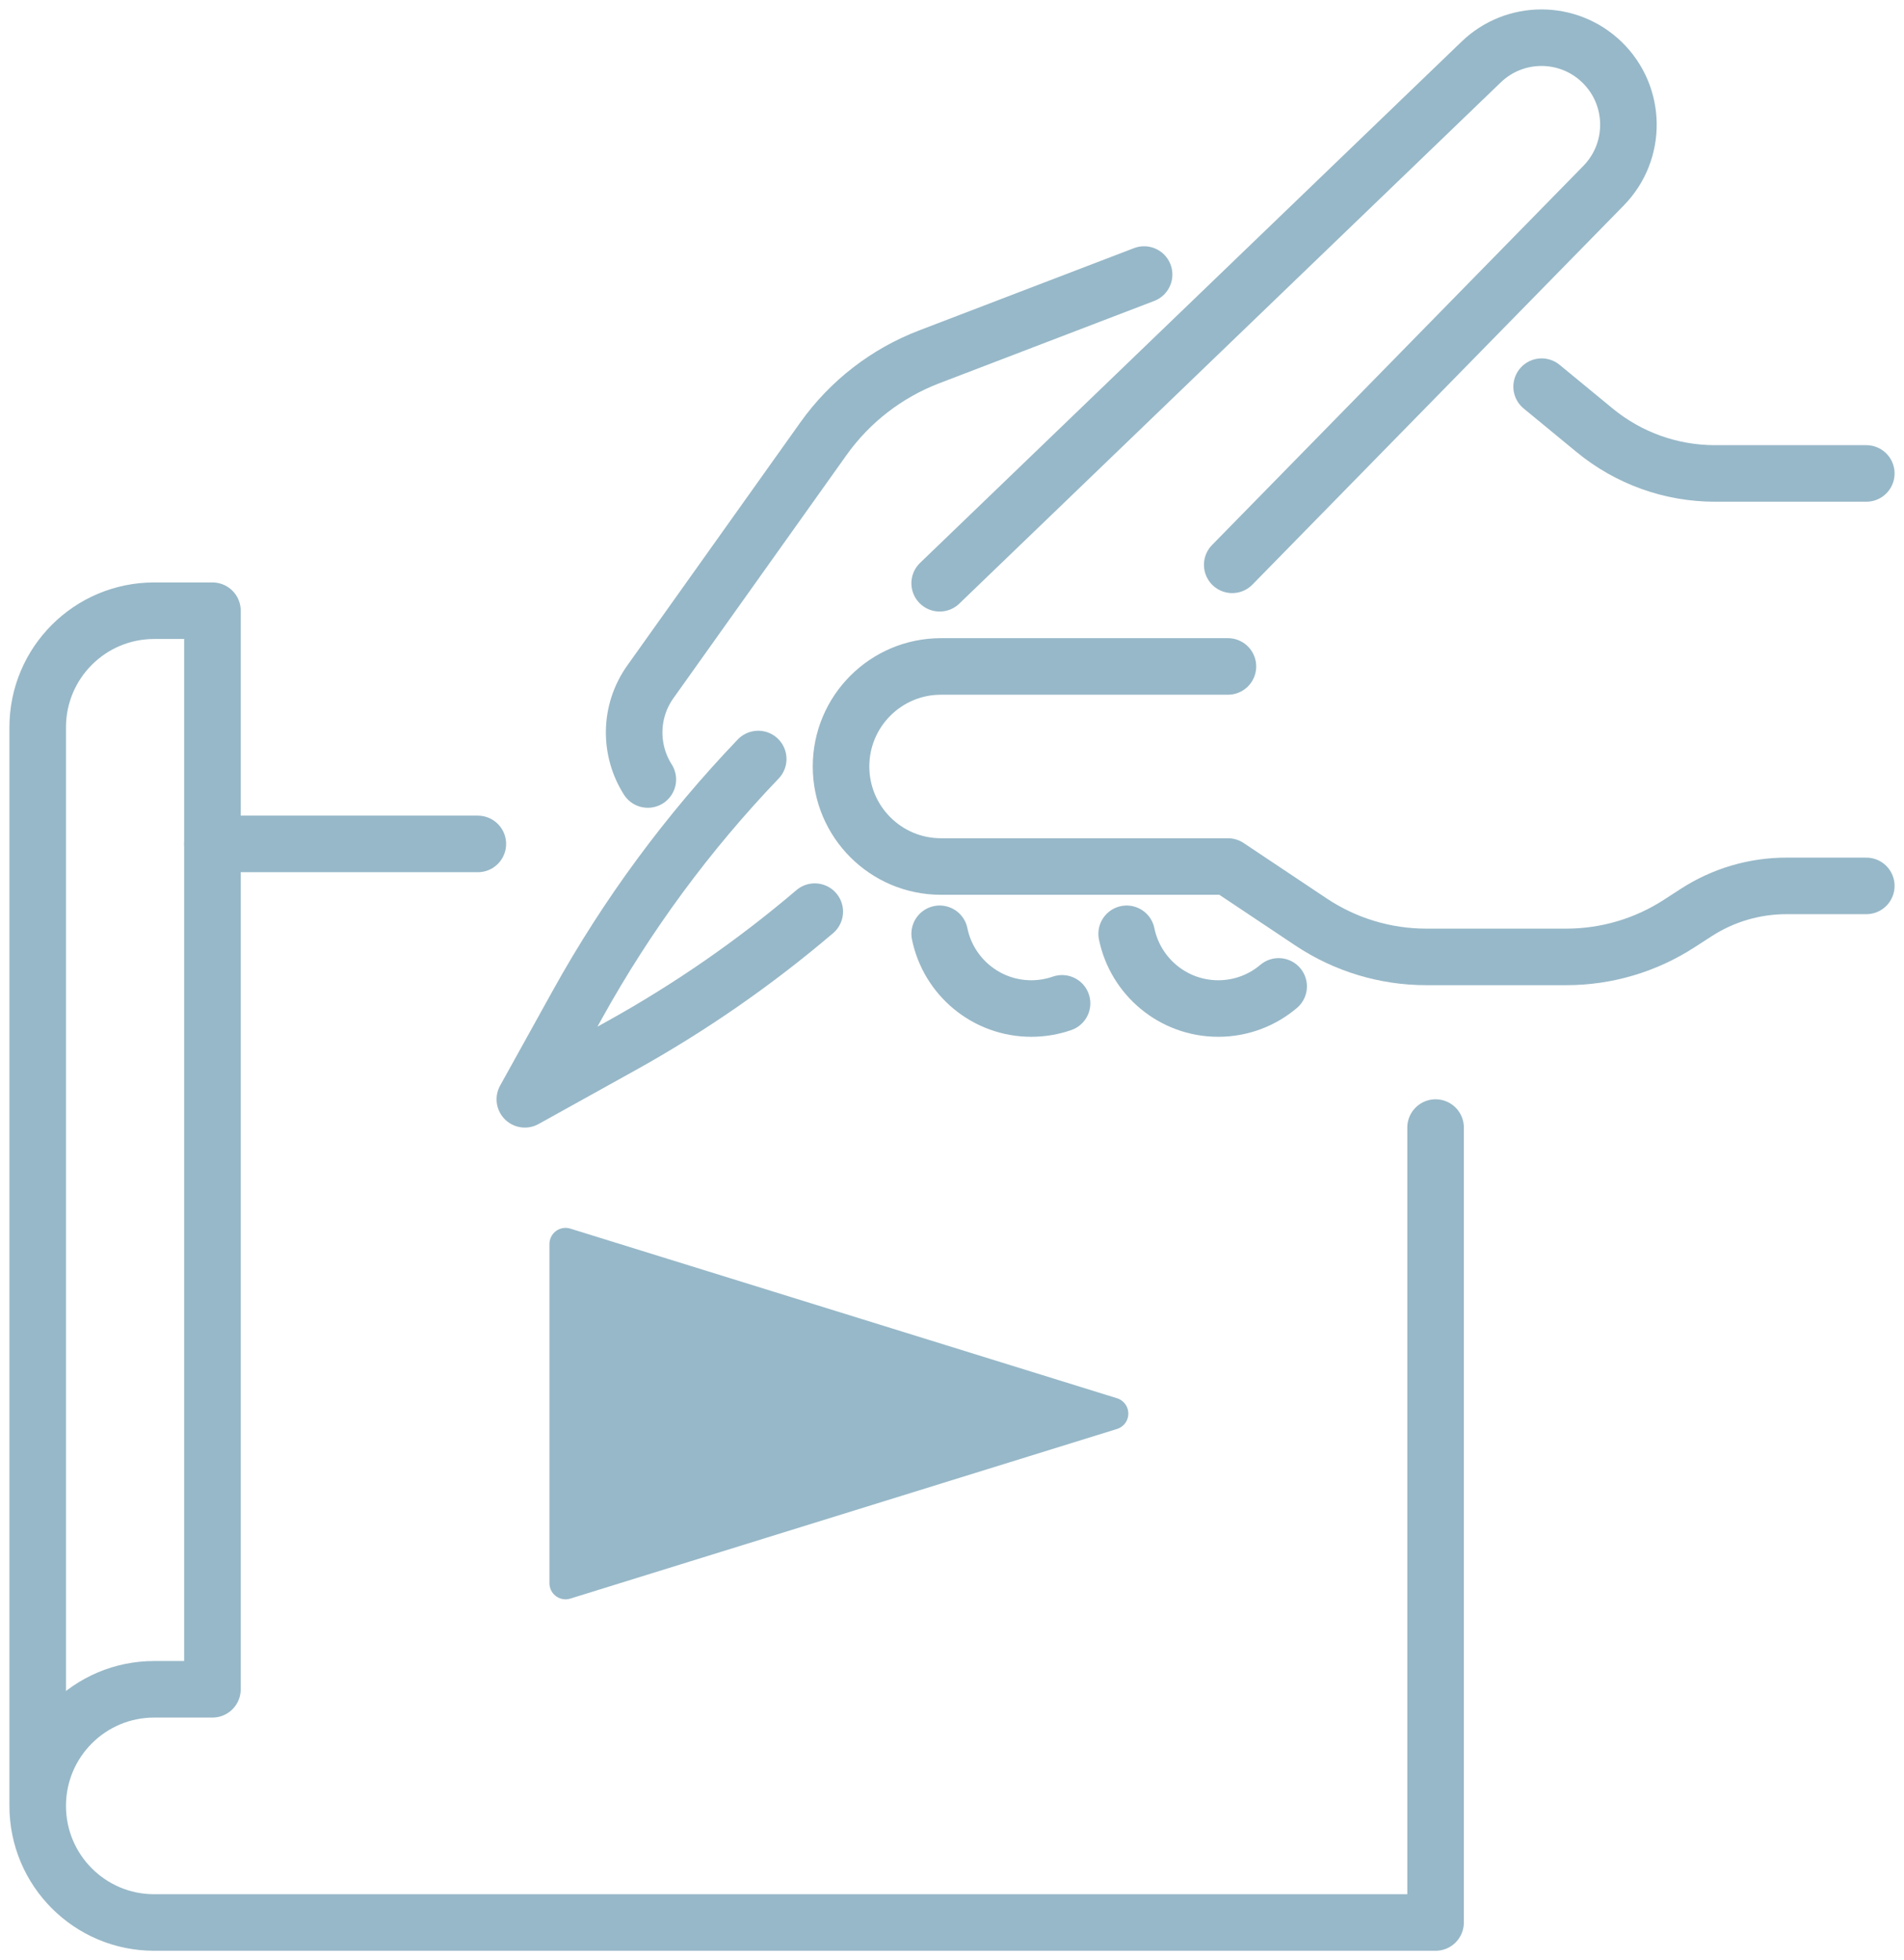
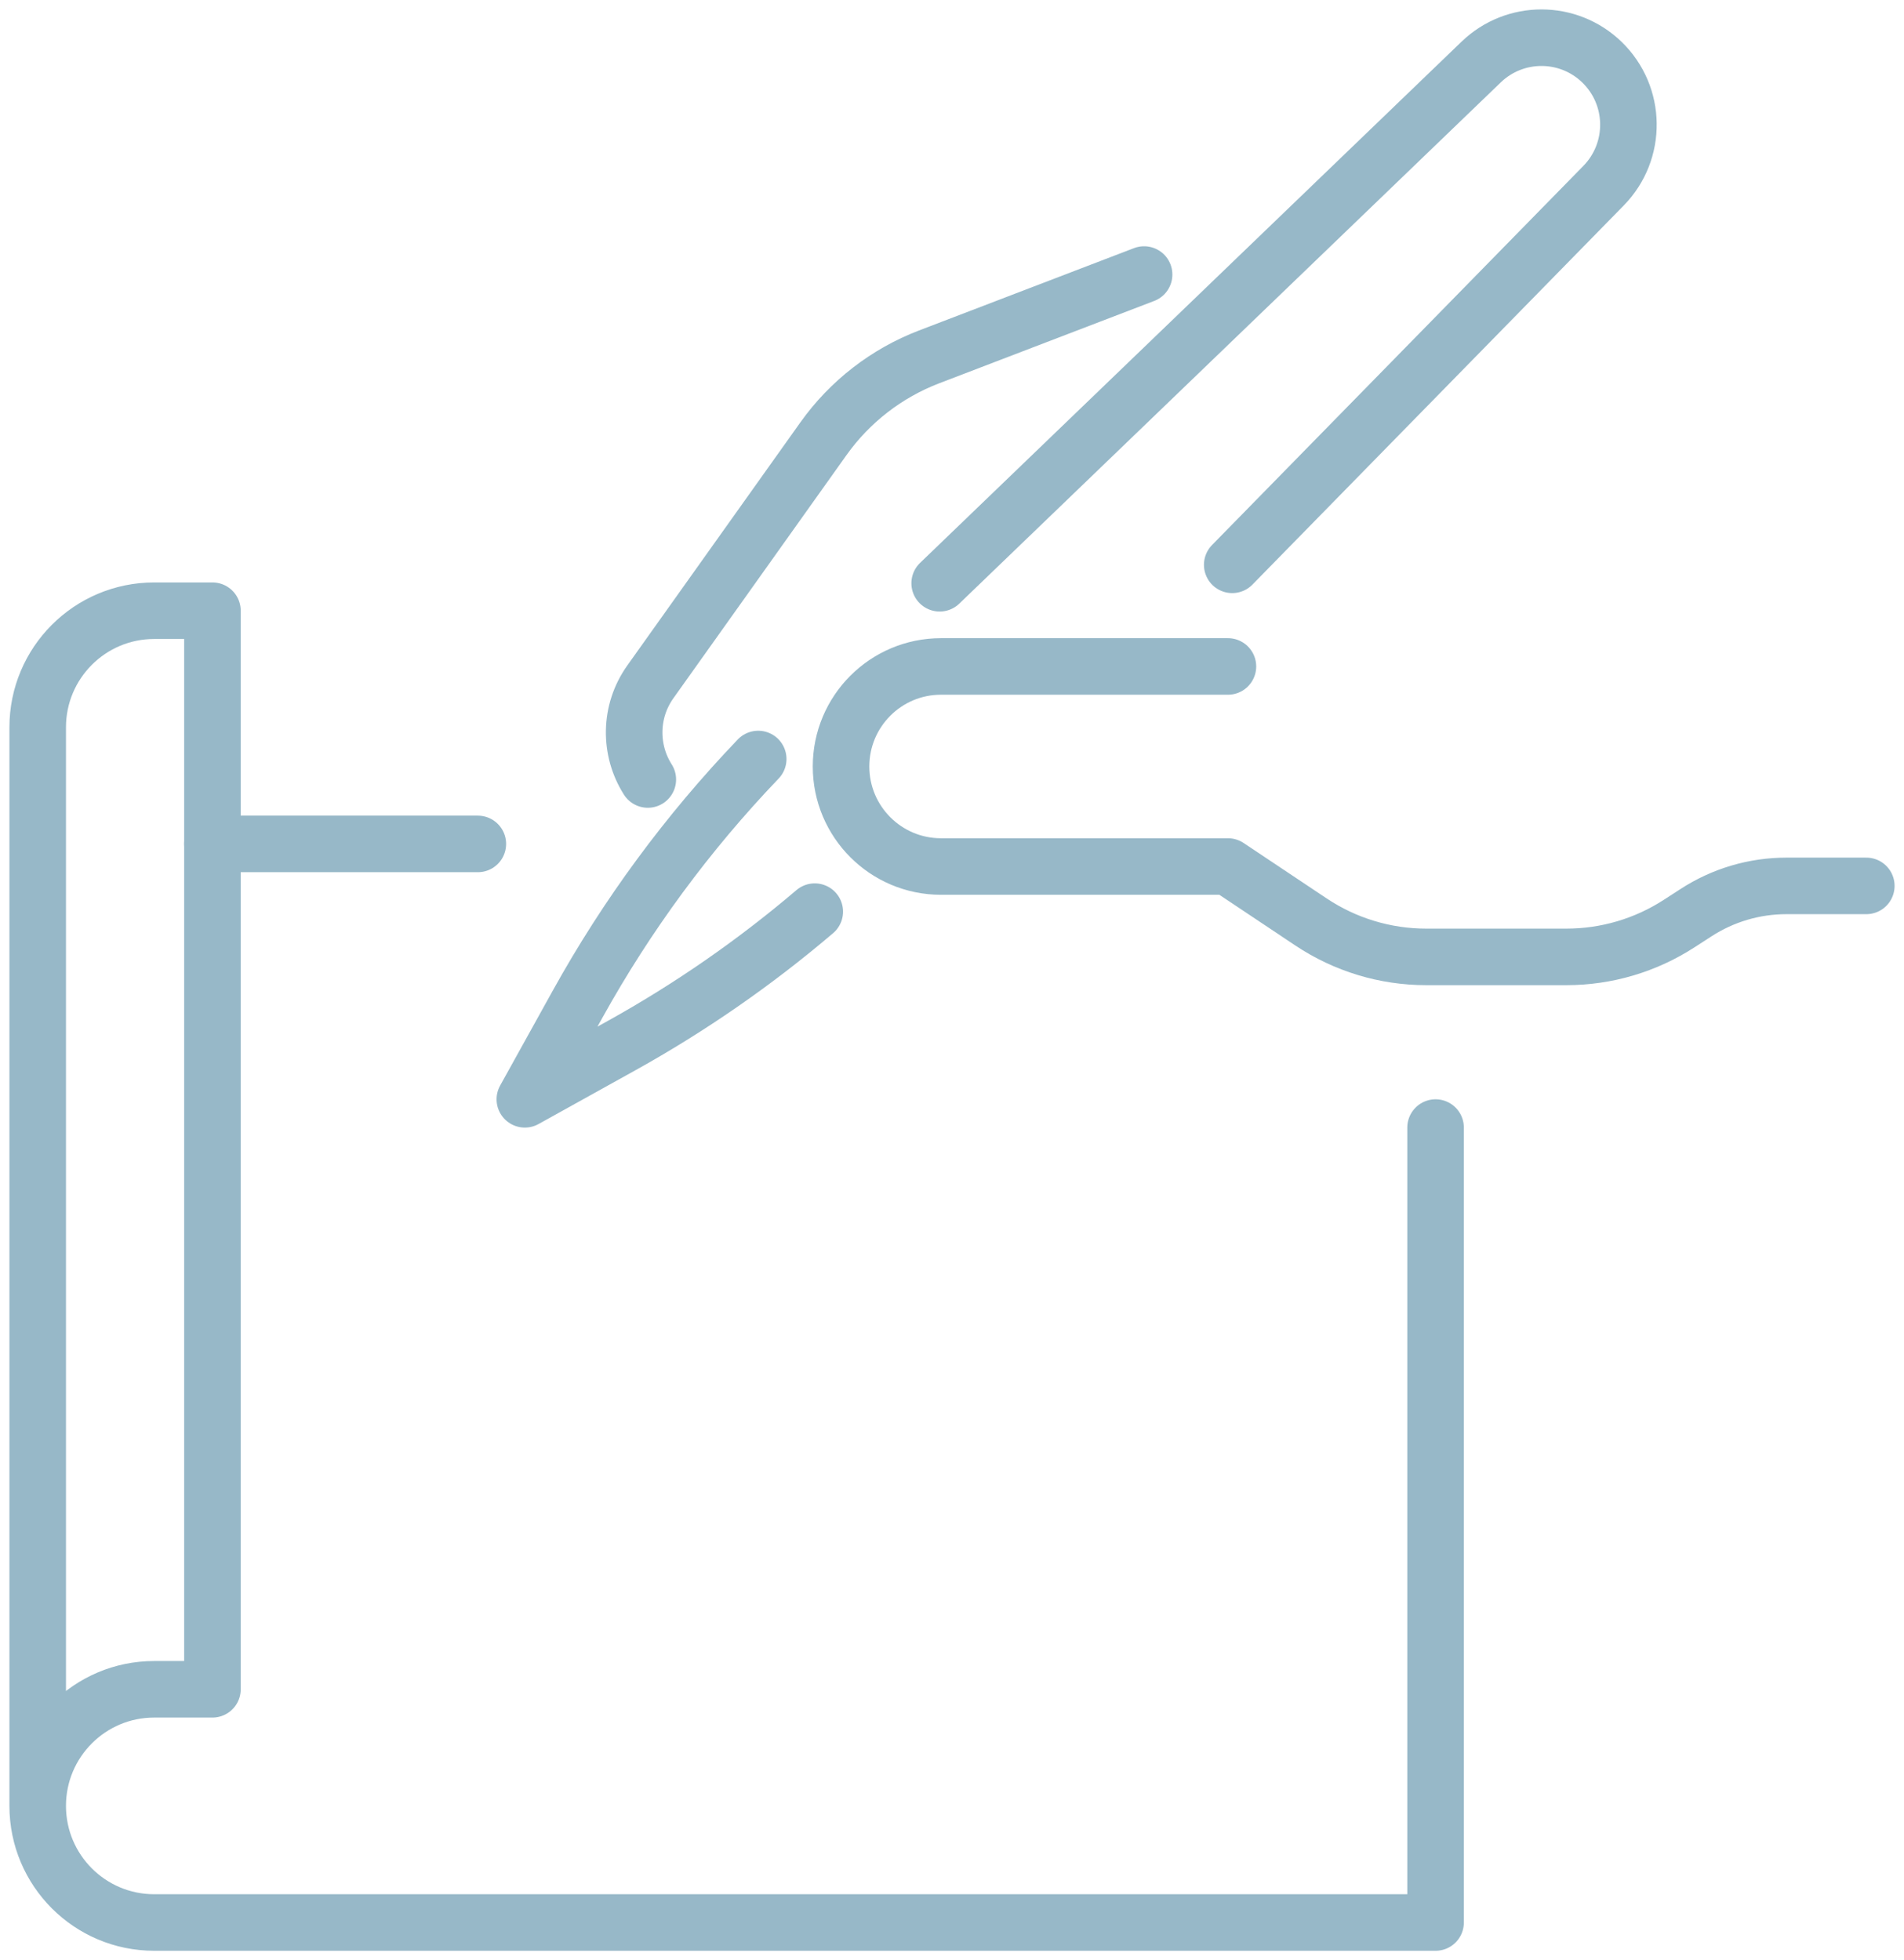
<svg xmlns="http://www.w3.org/2000/svg" width="101px" height="104px" viewBox="0 0 101 104" version="1.1">
  <title>Group 21</title>
  <g id="Page-1" stroke="none" stroke-width="1" fill="none" fill-rule="evenodd" stroke-linecap="round" stroke-linejoin="round">
    <g id="LANDING" transform="translate(-489, -1369)" stroke="#97B8C8">
      <g id="Group-20" transform="translate(491, 1371)">
        <line x1="23.347" y1="42.775" x2="9.269" y2="42.775" id="Stroke-1" stroke-width="3" />
        <path d="M0,93.813 L0,36.588 C0,33.171 2.766,30.402 6.179,30.402 L9.269,30.402 L9.269,87.627 L6.179,87.627 C2.766,87.627 0,90.397 0,93.813 C0,97.23 2.766,100 6.179,100 L74.152,100 L74.152,57.824" id="Stroke-2" stroke-width="3" />
        <path d="M63.137,33.359 L47.916,33.359 C44.988,33.359 42.614,35.735 42.614,38.667 C42.614,41.598 44.988,43.974 47.916,43.974 L63.137,43.974 L67.546,46.917 C69.355,48.124 71.48,48.769 73.654,48.769 L81.092,48.769 C83.215,48.769 85.292,48.155 87.074,47 L87.975,46.417 C89.401,45.493 91.062,45.002 92.76,45.002 L97,45.002" id="Stroke-4" stroke-width="3" />
-         <path d="M79.778,18.515 L82.591,20.831 C84.388,22.31 86.642,23.119 88.968,23.119 L97,23.119" id="Stroke-6" stroke-width="3" />
        <path d="M32.364,39.357 C31.381,37.811 31.372,35.759 32.5,34.174 L41.681,21.276 C43.081,19.309 45.03,17.8 47.282,16.936 L48.546,16.452 L58.69,12.566" id="Stroke-8" stroke-width="3" />
-         <path d="M54.338,51.233 C53.827,51.411 53.277,51.508 52.705,51.508 C50.308,51.508 48.308,49.806 47.846,47.543" id="Stroke-10" stroke-width="3" />
-         <path d="M65.827,50.334 C64.963,51.067 63.845,51.508 62.624,51.508 C60.227,51.508 58.228,49.806 57.765,47.544" id="Stroke-12" stroke-width="3" />
        <path d="M47.846,28.946 L76.572,1.289 C78.361,-0.433 81.191,-0.429 82.976,1.298 L82.976,1.298 C84.816,3.08 84.855,6.021 83.063,7.851 L63.365,27.967" id="Stroke-14" stroke-width="3" />
        <path d="M41.22,46.368 C38.049,49.071 34.613,51.454 30.964,53.48 L25.841,56.325 L28.633,51.288 C31.257,46.552 34.48,42.177 38.22,38.27" id="Stroke-16" stroke-width="3" />
-         <polygon id="Stroke-18" stroke-width="1.707" fill="#97B8C8" points="28 82 57 73 28 64" />
      </g>
    </g>
  </g>
</svg>